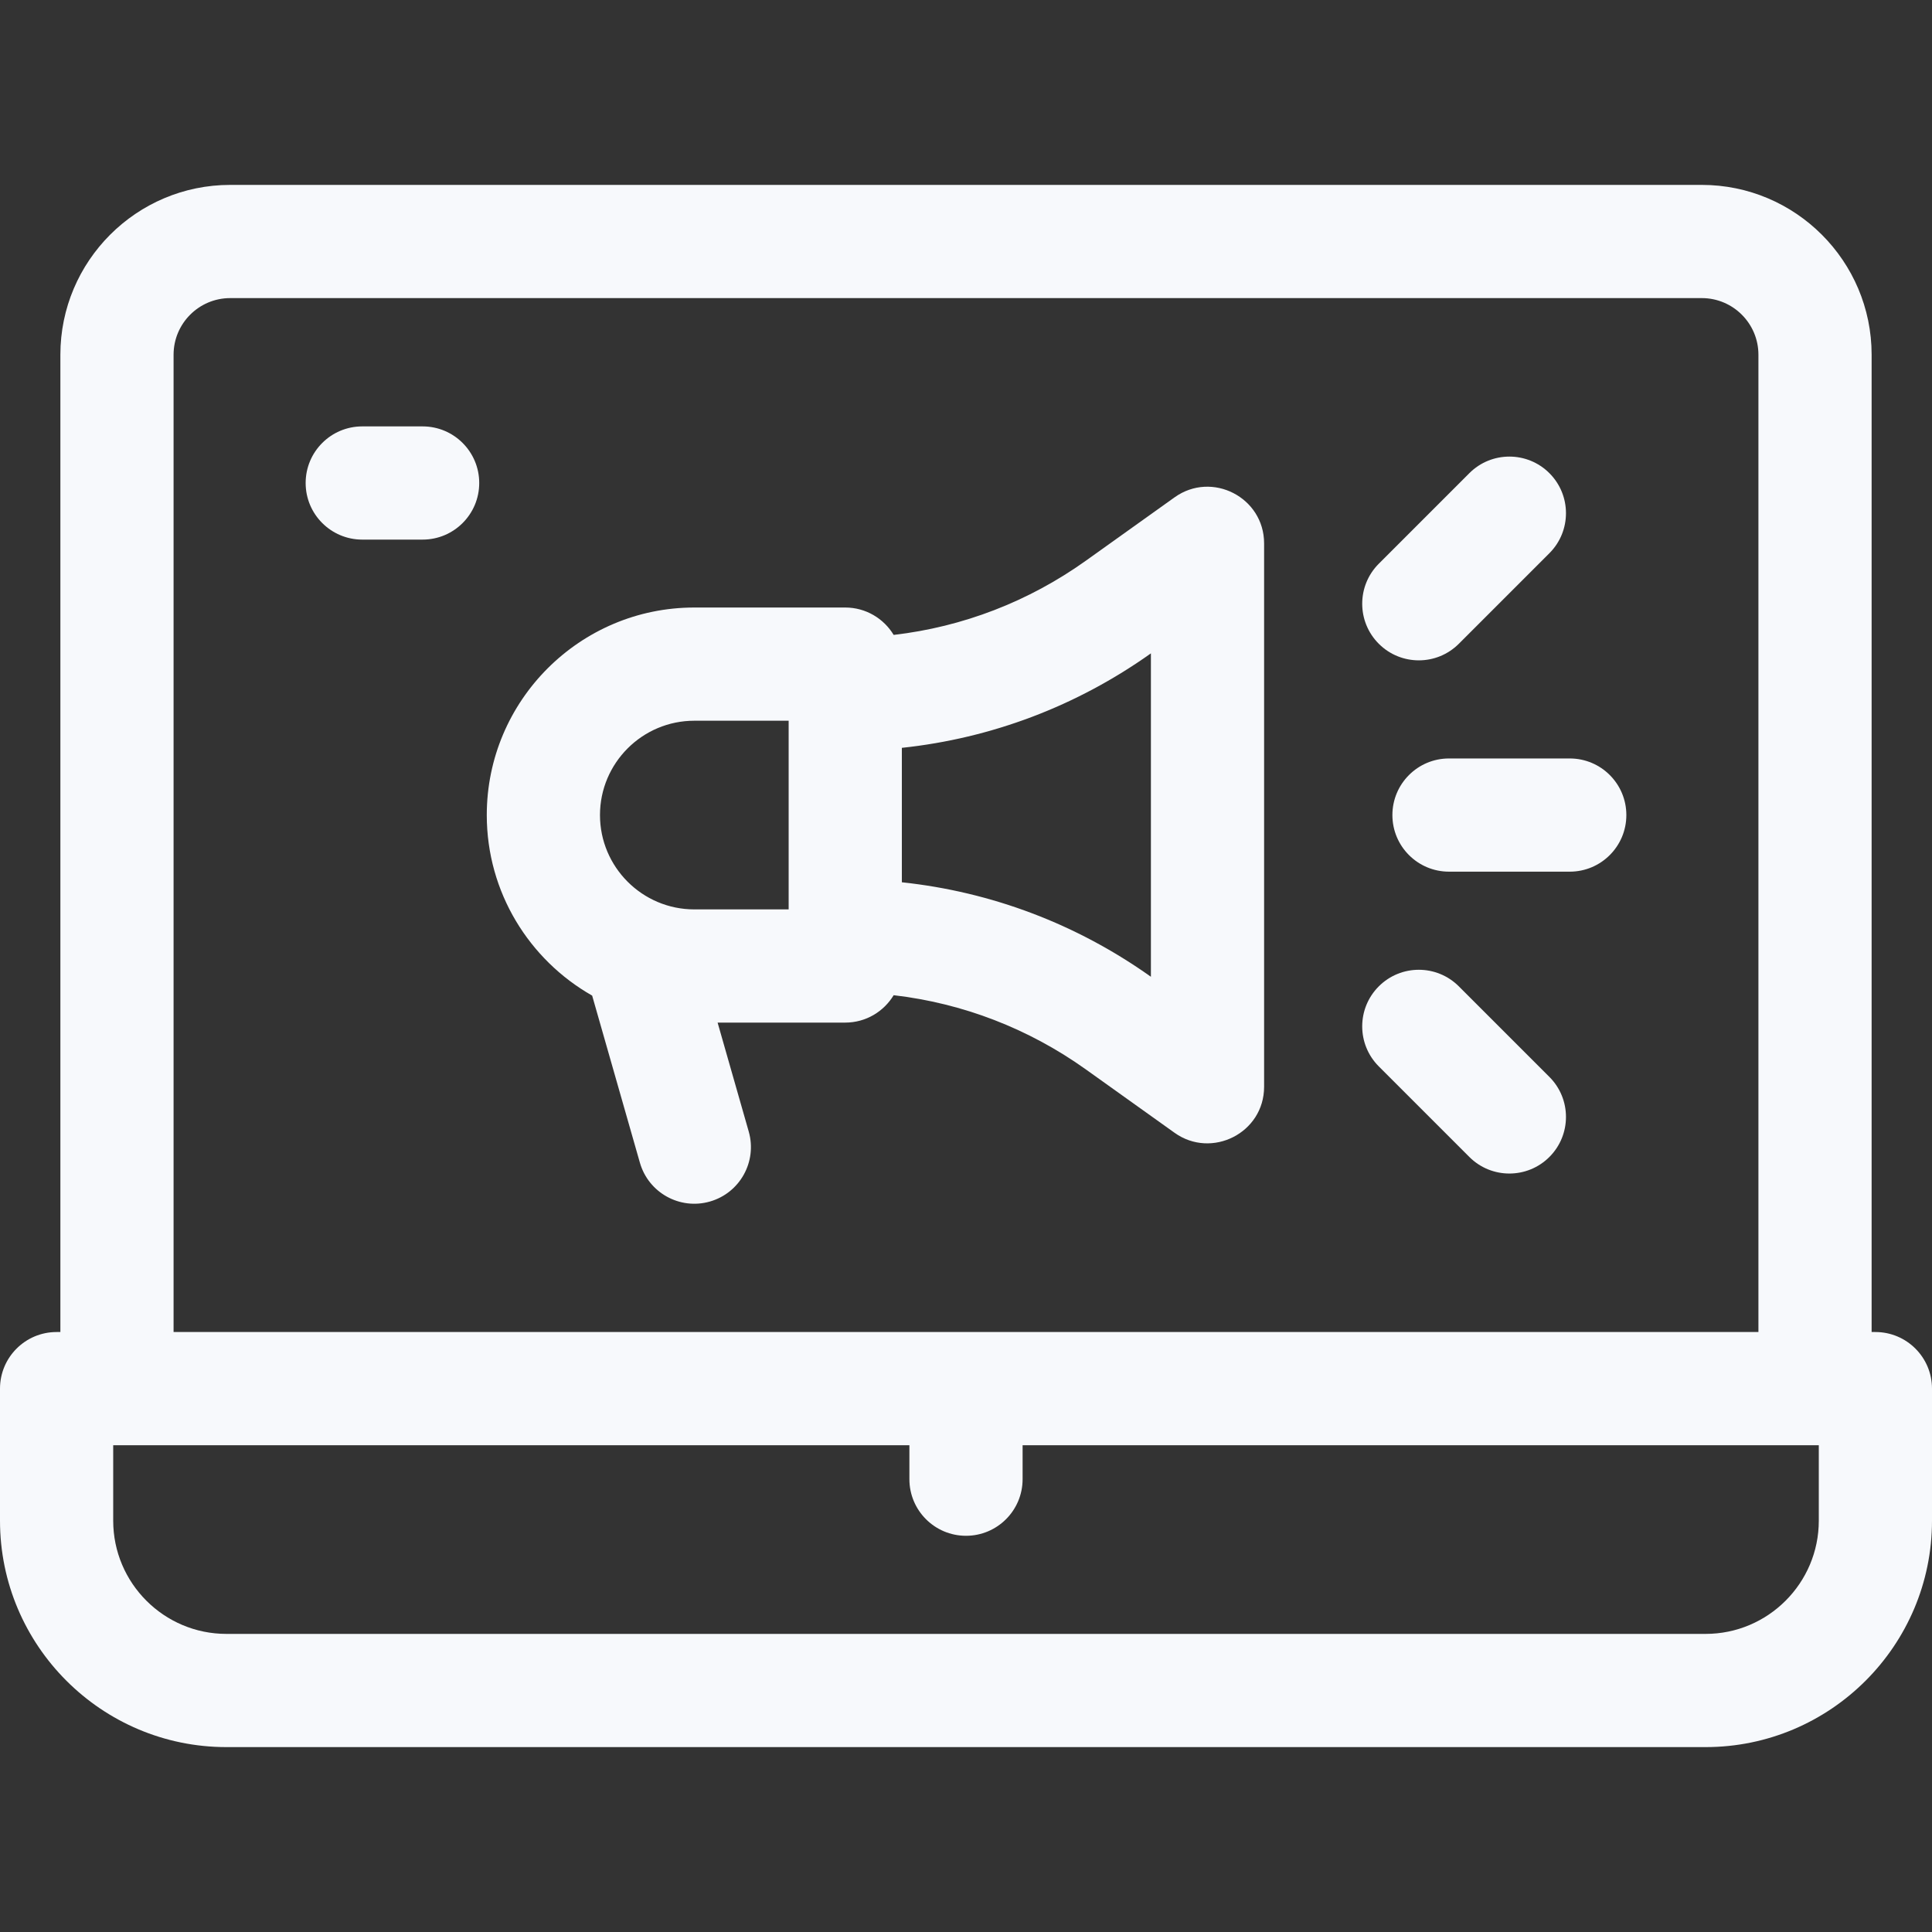
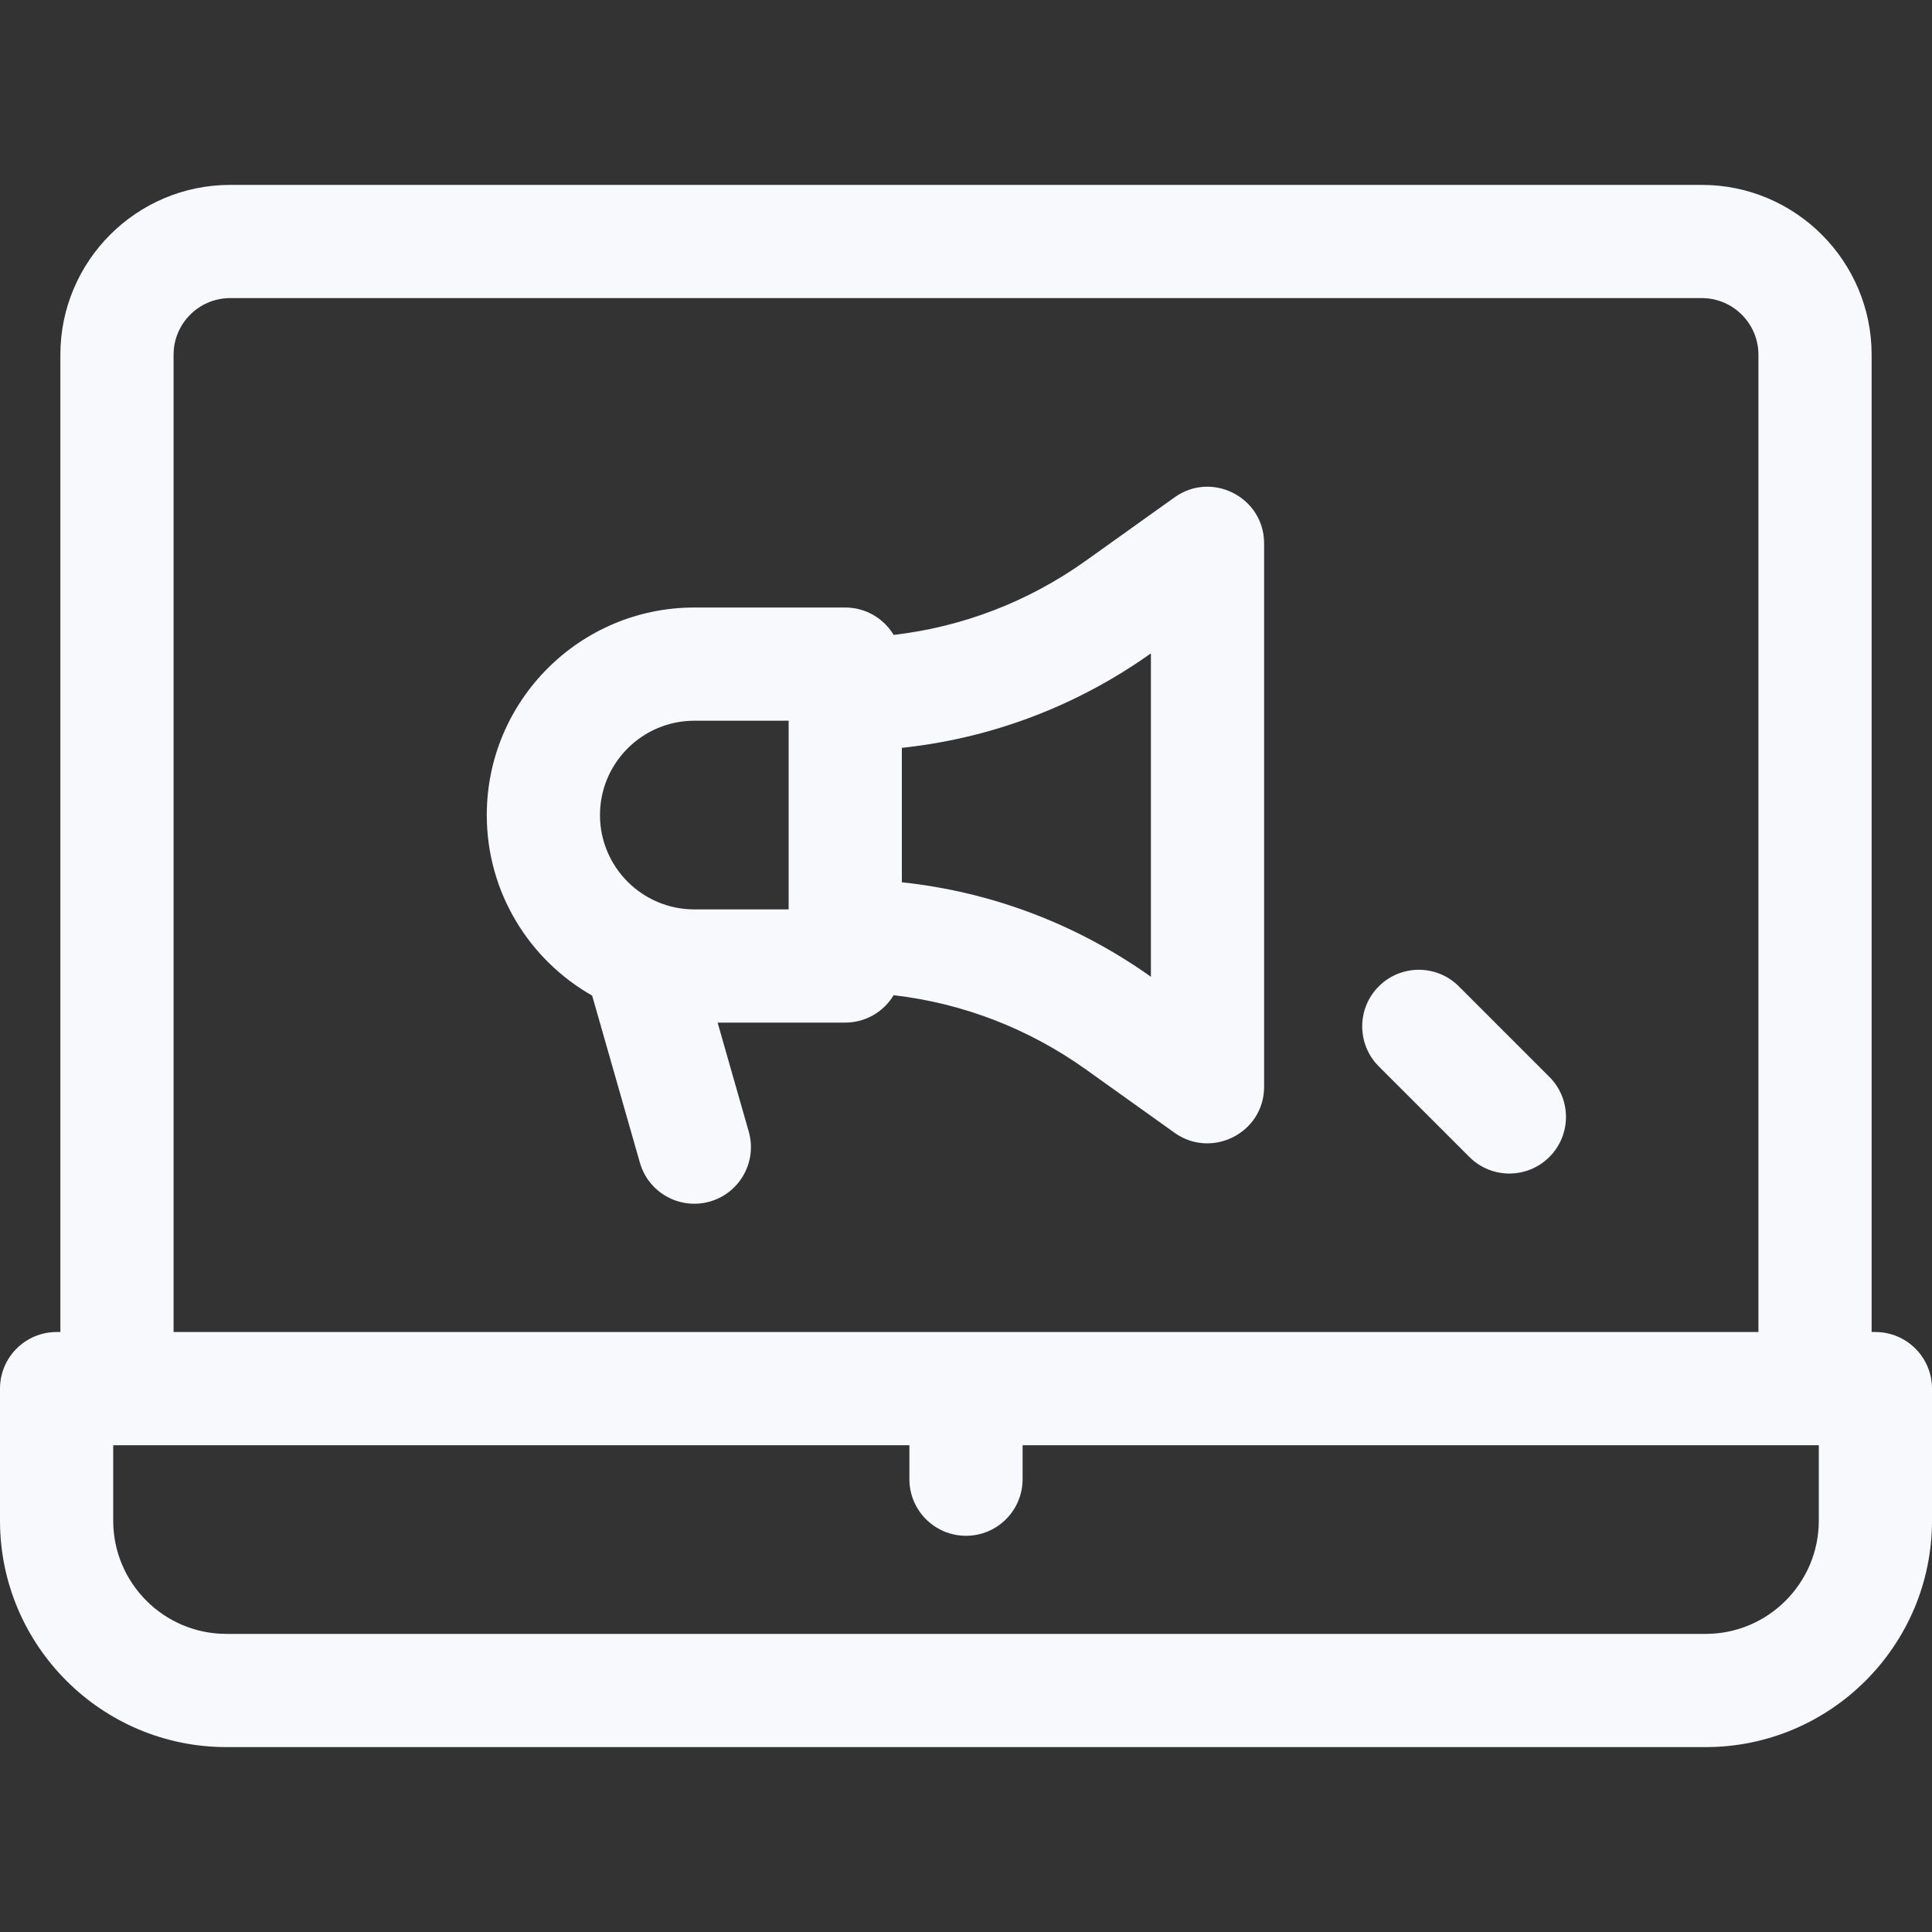
<svg xmlns="http://www.w3.org/2000/svg" width="512" height="512" x="0" y="0" viewBox="0 0 512 512" style="enable-background:new 0 0 512 512" xml:space="preserve" class="">
  <rect x="0" y="0" width="512" height="512" fill="#333333" stroke="none" />
  <g>
    <g>
      <path d="m497 353h-1v-259c0-24.813-20.187-45-45-45h-390c-24.813 0-45 20.187-45 45v259h-1c-8.284 0-15 6.716-15 15v35c0 33.084 26.916 60 60 60h392c33.084 0 60-26.916 60-60v-35c0-8.284-6.716-15-15-15zm-451-259c0-8.271 6.729-15 15-15h390c8.271 0 15 6.729 15 15v259h-420zm436 309c0 16.542-13.458 30-30 30h-392c-16.542 0-30-13.458-30-30v-20h211v9c0 8.284 6.716 15 15 15s15-6.716 15-15v-9h211z" fill="#f7f9fc" data-original="#000000" style="" class="" />
      <path d="m287.83 283.455 23.451 16.751c9.812 7.007 23.719.067 23.719-12.206v-144c0-12.178-13.8-19.288-23.719-12.206l-23.451 16.751c-15.223 10.874-32.65 17.582-51 19.714-2.627-4.344-7.382-7.259-12.83-7.259h-40c-30.327 0-55 24.673-55 55 0 20.489 11.27 38.384 27.927 47.847l12.65 44.274c2.273 7.954 10.568 12.582 18.544 10.302 7.965-2.275 12.578-10.578 10.302-18.544l-8.251-28.879h33.828c5.448 0 10.203-2.915 12.831-7.259 18.349 2.133 35.776 8.841 50.999 19.714zm17.17-110.308v85.705c-19.687-13.994-42.257-22.509-66-25.04v-35.626c23.743-2.529 46.313-11.044 66-25.039zm-121 17.853h25v50h-25c-13.785 0-25-11.215-25-25s11.215-25 25-25z" fill="#f7f9fc" data-original="#000000" style="" class="" />
-       <path d="m369 216c0 8.284 6.716 15 15 15h32c8.284 0 15-6.716 15-15s-6.716-15-15-15h-32c-8.284 0-15 6.716-15 15z" fill="#f7f9fc" data-original="#000000" style="" class="" />
-       <path d="m386.606 170.606 24-24c5.858-5.857 5.858-15.355 0-21.213-5.857-5.857-15.355-5.857-21.213 0l-24 24c-5.858 5.857-5.858 15.355 0 21.213 5.859 5.859 15.356 5.858 21.213 0z" fill="#f7f9fc" data-original="#000000" style="" class="" />
      <path d="m389.394 306.606c5.858 5.858 15.355 5.858 21.213 0 5.858-5.857 5.858-15.355 0-21.213l-24-24c-5.857-5.857-15.355-5.857-21.213 0s-5.858 15.355 0 21.213z" fill="#f7f9fc" data-original="#000000" style="" class="" />
-       <path d="m112 113h-16c-8.284 0-15 6.716-15 15s6.716 15 15 15h16c8.284 0 15-6.716 15-15s-6.716-15-15-15z" fill="#f7f9fc" data-original="#000000" style="" class="" />
    </g>
  </g>
</svg>